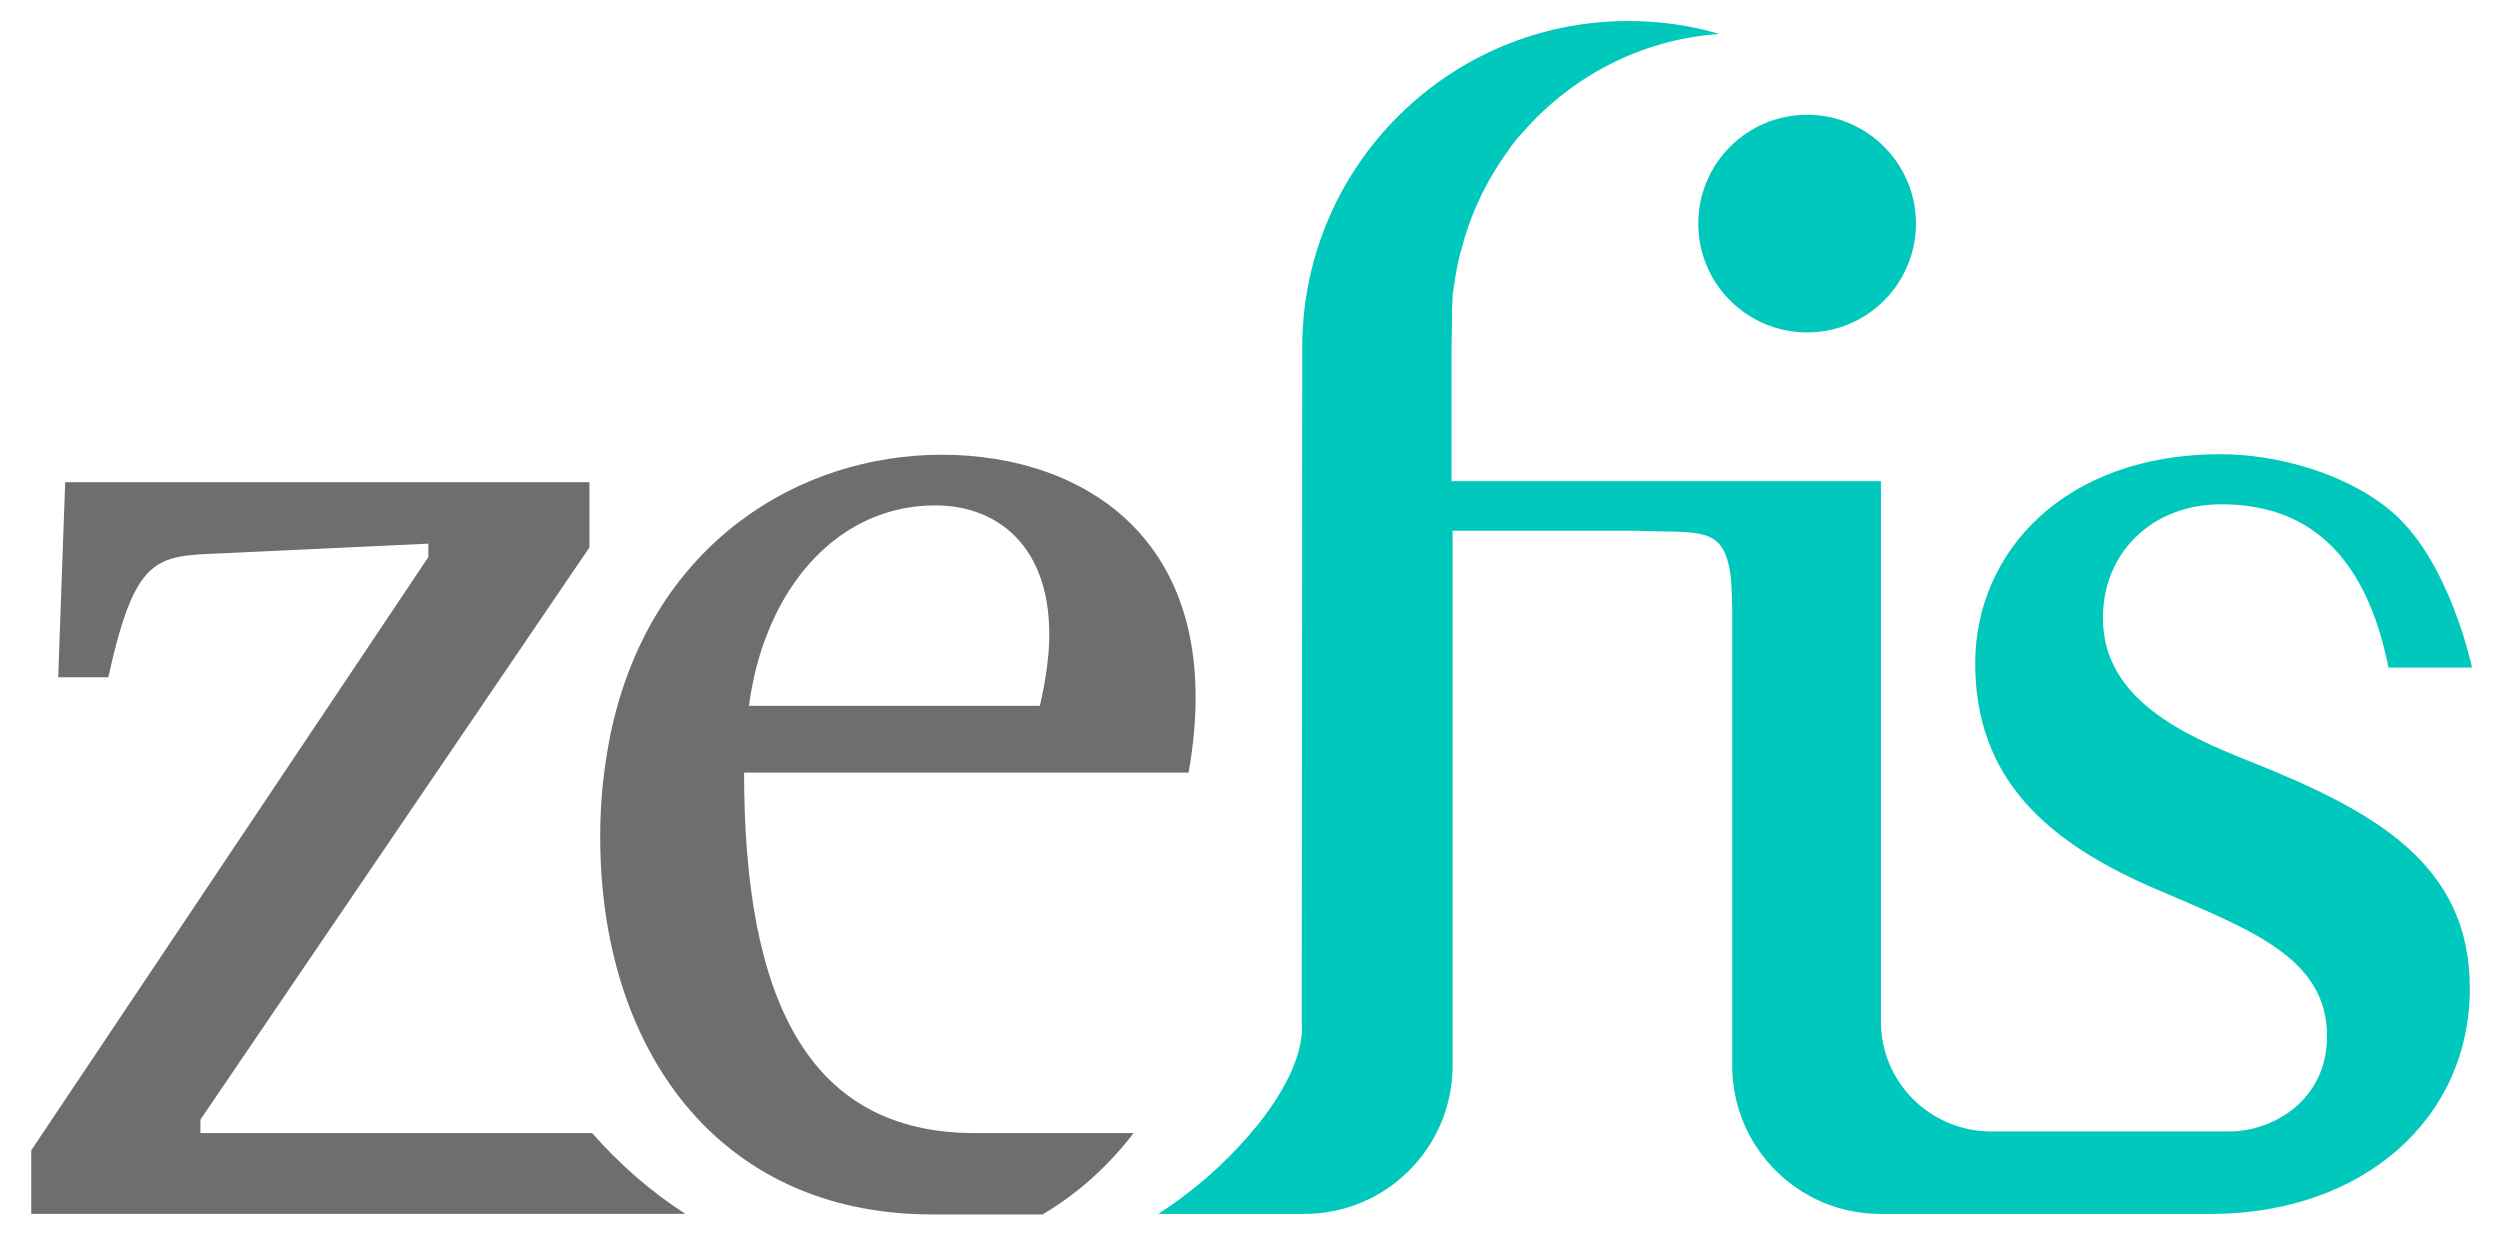
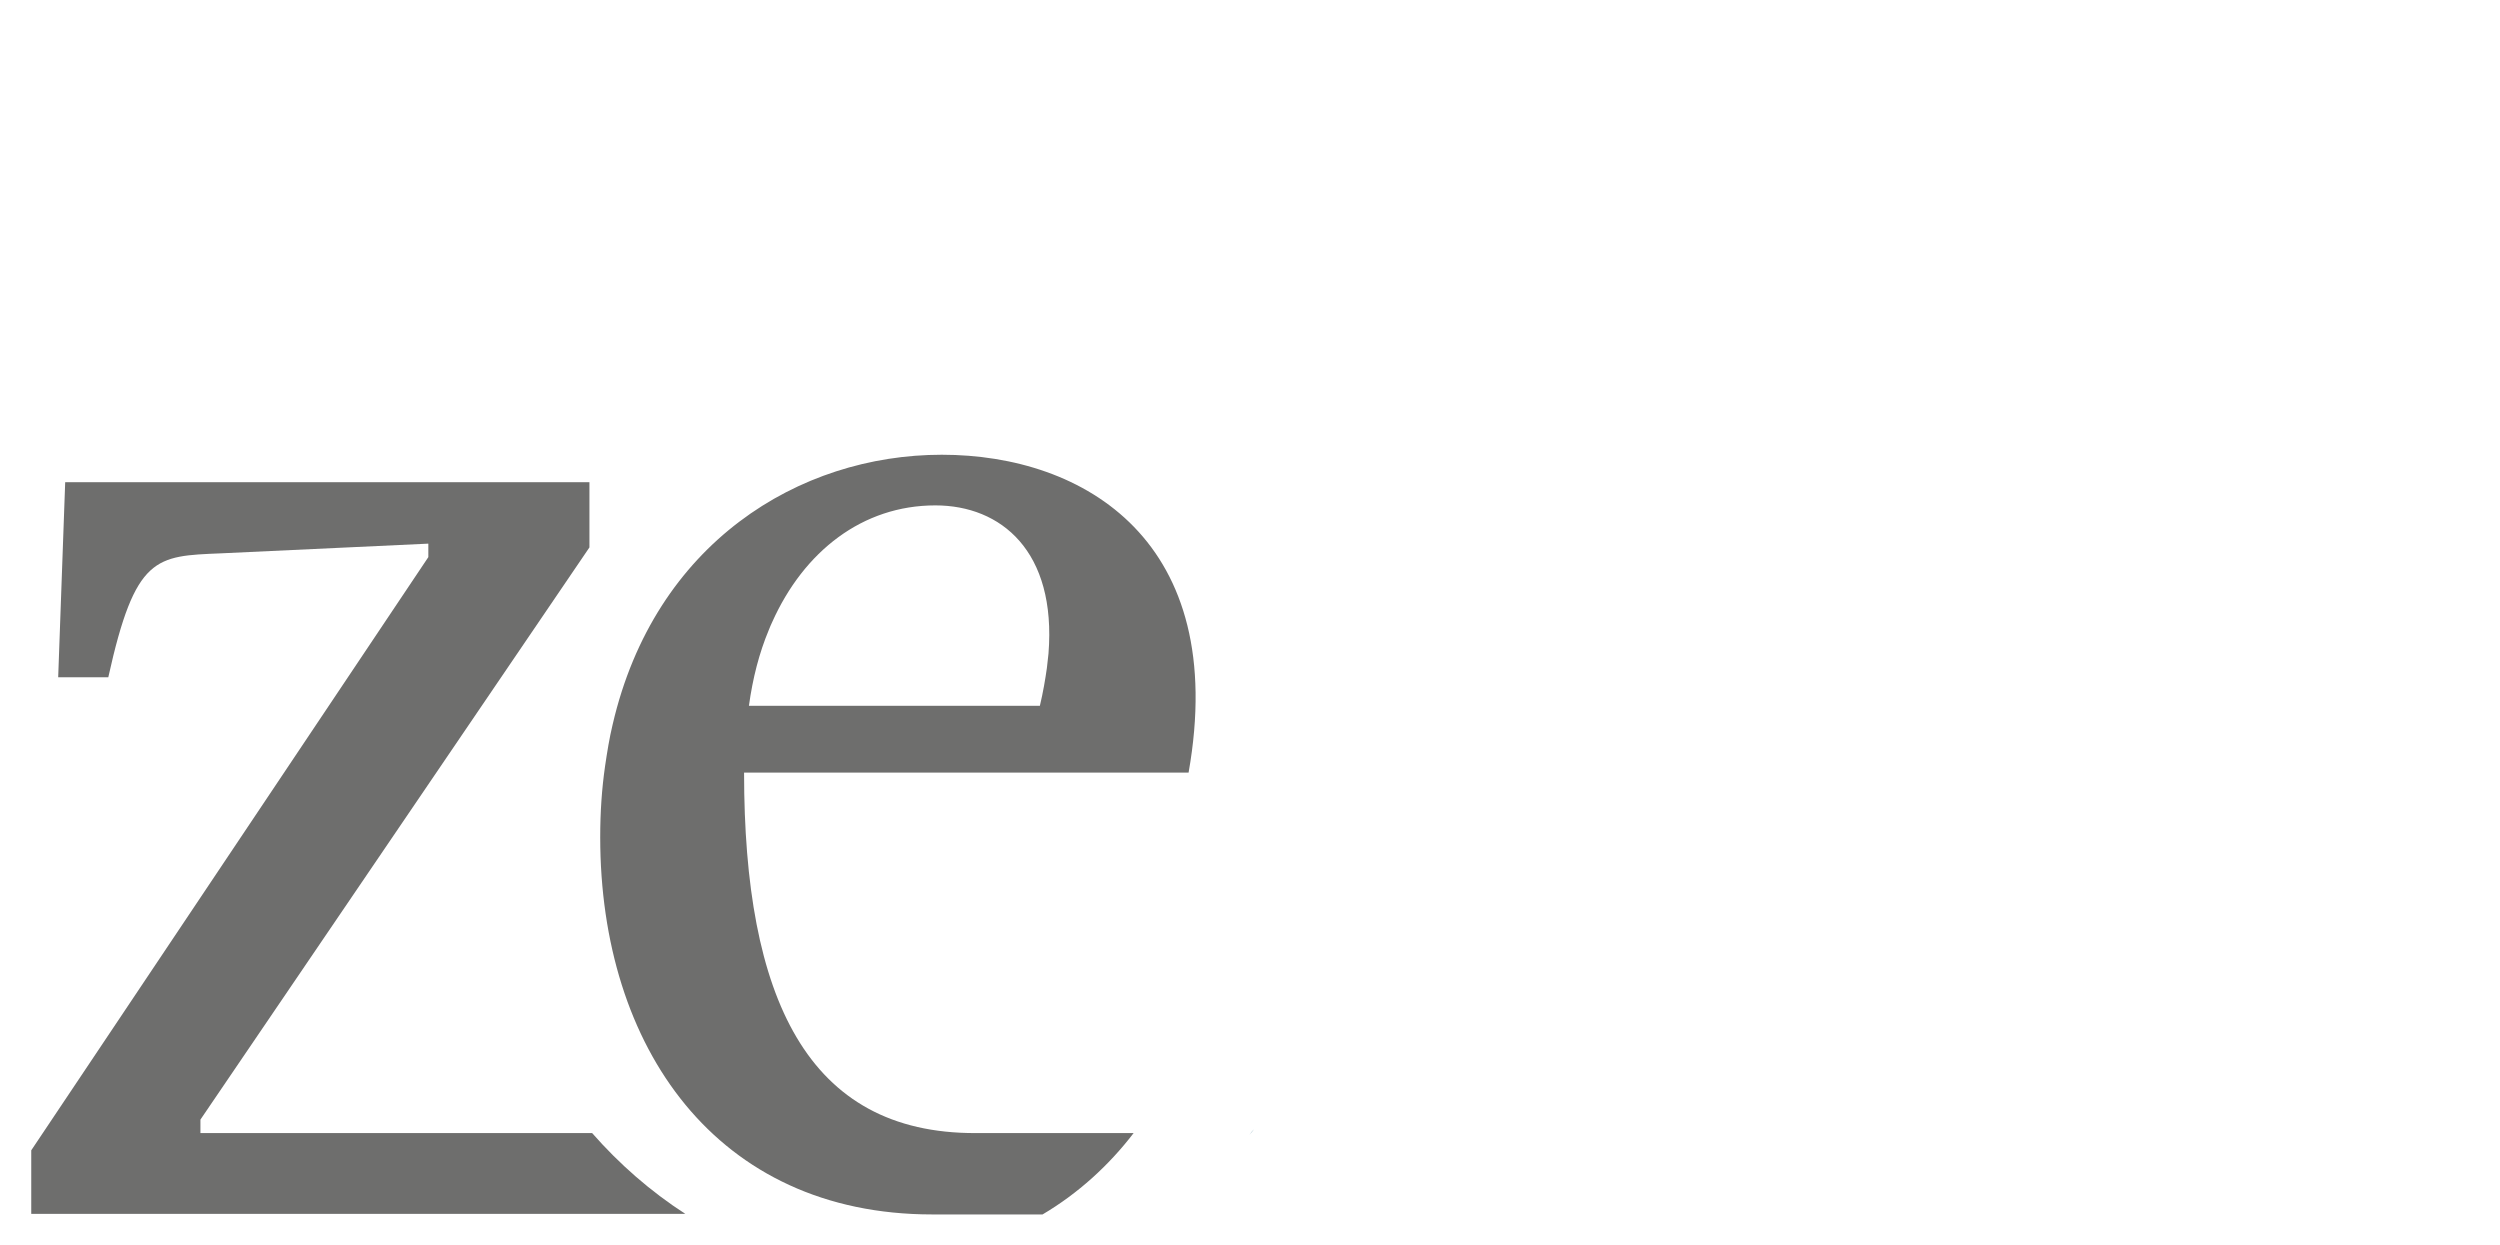
<svg xmlns="http://www.w3.org/2000/svg" enable-background="new 0 0 464 231" viewBox="0 0 464 231">
  <clipPath id="a">
    <path d="m231.9 209.5h.9v1.1h-.9z" />
  </clipPath>
  <path d="m174.8 84.4c-26.5 0-53.3 16.4-61.1 50.1-.6 2.5-1 5-1.4 7.7-.6 4.2-.9 8.5-.9 13.2 0 39 21.6 70 61.6 70h20.5c6.6-3.9 12.3-9.1 16.9-15.1-9.6 0-24.8 0-29.3 0-31.3.1-43-25.1-43-66.9h82.5c7.6-42.9-19.3-59-45.8-59m18.2 46.6h-54c.7-5.1 1.9-9.8 3.7-14.1.2-.5.4-1 .6-1.4 5.9-13.2 16.8-21.7 30.3-21.7 12.2 0 22.5 8.5 21 27.5-.1.9-.2 1.8-.3 2.7-.3 2.1-.7 4.5-1.3 7" fill="#6e6e6d" />
  <path d="m109.9 210.3h-72.7v-2.5l72.2-106.2v-12.1h-97.3l-1.3 36.2h9.3c5-22.6 8.8-22.5 20.9-23l38.5-1.8v2.5l-73.7 110.1v11.8h121.4c-6.5-4.2-12.3-9.3-17.3-15" fill="#6e6e6d" />
-   <path d="m242.1 225.3h-2.5z" fill="#00a099" />
  <g fill="#00c8bd">
-     <path d="m349.1 225.3h.3-.5z" />
    <path d="m350 225.3s.1 0 0 0h60.8z" />
-     <path d="m233.1 209.2c-.1.1-.2.2-.3.3-.3.4-.6.7-.9 1.1-4.9 5.7-10.6 10.6-16.9 14.7h24.5 2.6c15 0 27.2-12 27.5-27 0-.1 0-54.6 0-83 0-10 0-16.8 0-16.8h16.8 17.1c12.3.5 16.7-1.2 17.8 9.2.1 1.4.2 4.9.2 4.9v.6 8.8 75.8c0 15.1 12.2 27.4 27.3 27.5h.5.3.4 60.8c27.8-.2 47.6-17.6 47.6-41.9 0-23.1-17.7-32.9-41.1-42.2-12.3-4.9-27-11.6-27-26.5 0-12.3 9.3-21.1 21.9-21.1 11.6 0 26 4.6 31.1 30.3h15.5s-4-19.3-14.5-28.6c-8.3-7.3-21.4-11-32.2-11-29.1 0-45.5 18.3-45.5 38.8 0 21.3 13.1 33.4 34.7 42.4 16.7 7.2 30.6 12.4 30.6 26.8 0 11.9-10 17.7-18.2 17.7 0 0-43.6 0-44.1 0-11.3 0-20.5-9.1-20.5-20.4 0-.6 0-100.3 0-100.3h-70.5-9.2v-24c0-1.3.1-4.7.1-6.7 0-.4 0-.9 0-1.3 0-.7.1-1.3.1-2 0-.1 0-.1 0-.2 0-.5.1-1.1.2-1.6 0-.2 0-.4.1-.6.1-.5.1-1 .2-1.5.1-.3.1-.7.2-1 0-.2.1-.4.1-.6.1-.6.3-1.3.4-1.9.1-.4.2-.8.3-1.2.1-.2.1-.4.2-.6.1-.5.3-1 .4-1.5 1.8-6.2 4.7-11.9 8.4-16.9.1-.2.3-.4.4-.6.2-.3.5-.6.7-.9.4-.5.8-1 1.3-1.5 9-10.4 22-17.4 36.6-18.4-5.4-1.6-11-2.4-16.9-2.4-33.2 0-60.2 26.8-60.5 60 0 .2-.1 125.9-.1 125.9.3 2.9-.5 9.5-8.5 19.4" />
  </g>
  <path d="m232.8 209.5c-.3.4-.6.7-.9 1.1.3-.3.6-.7.9-1.1" fill="#00a099" />
  <path clip-path="url(#a)" d="m232.8 209.5c-.3.4-.6.7-.9 1.1.3-.3.6-.7.9-1.1" fill="#c34994" opacity=".55" />
-   <path d="m355.6 41.5c0 11.1-9 20.2-20.2 20.2-11.1 0-20.2-9-20.2-20.2 0-11.1 9-20.2 20.2-20.2s20.2 9.1 20.2 20.2" fill="#00c8bd" />
</svg>